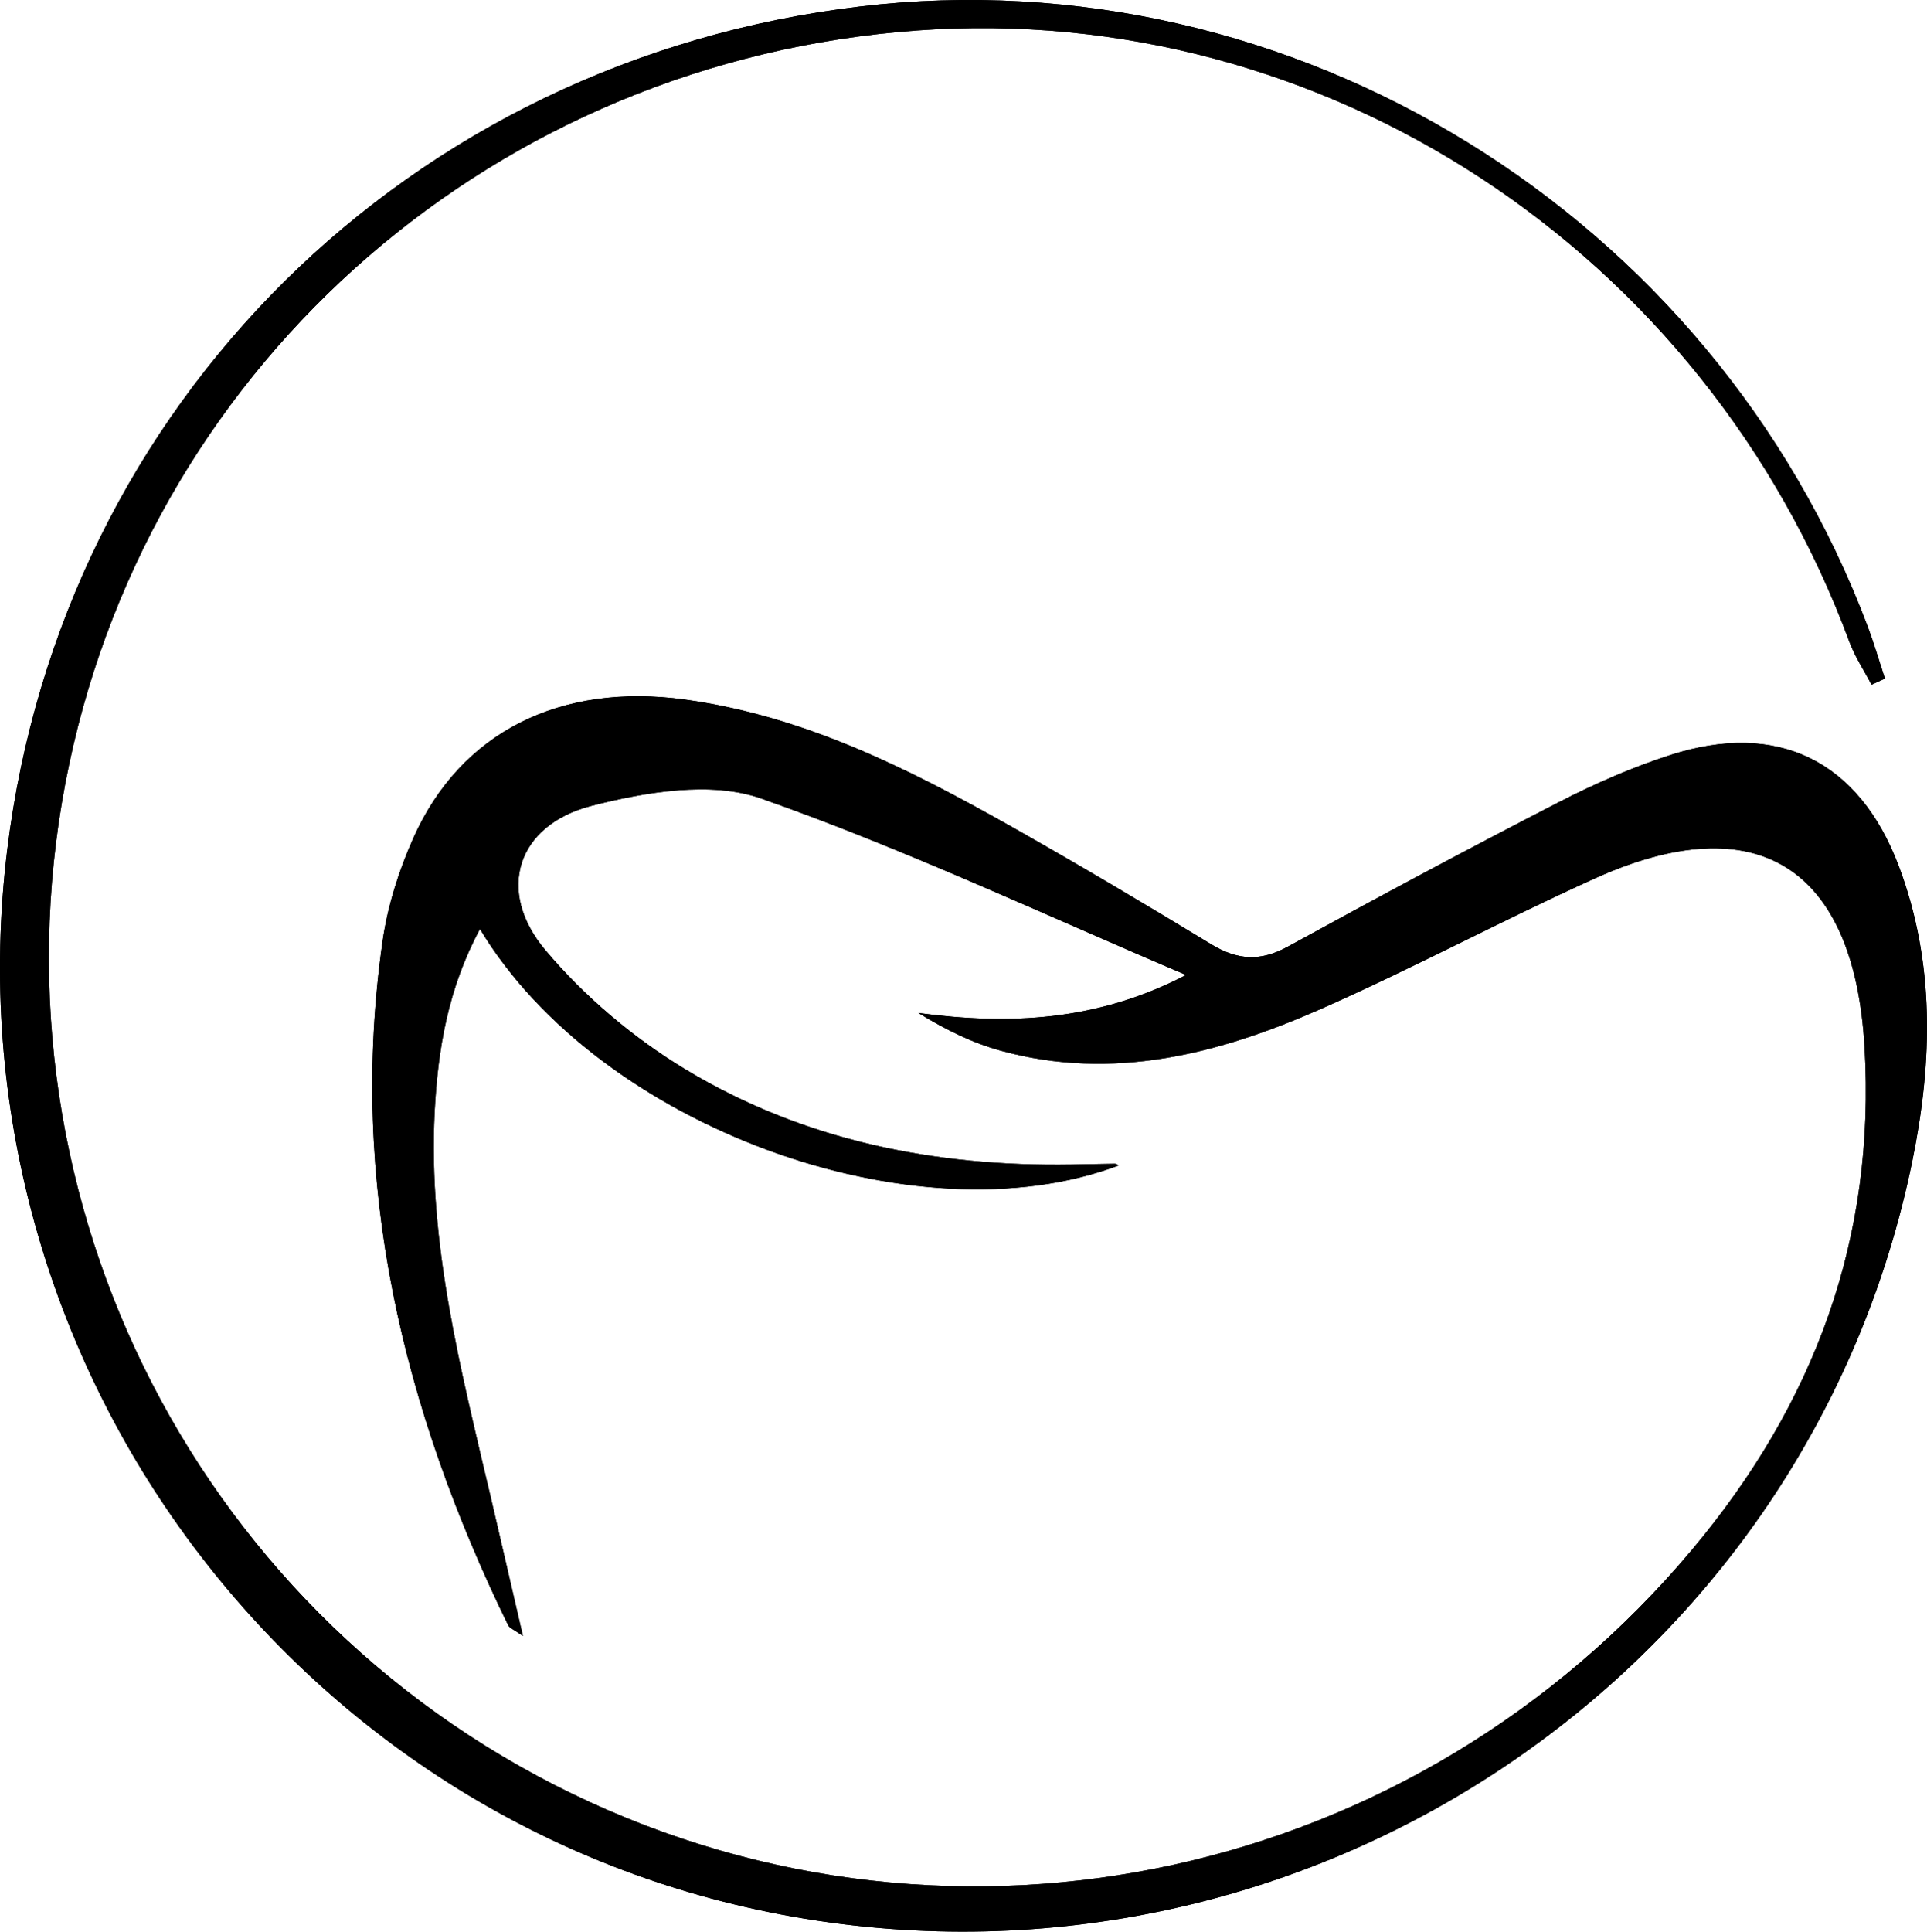
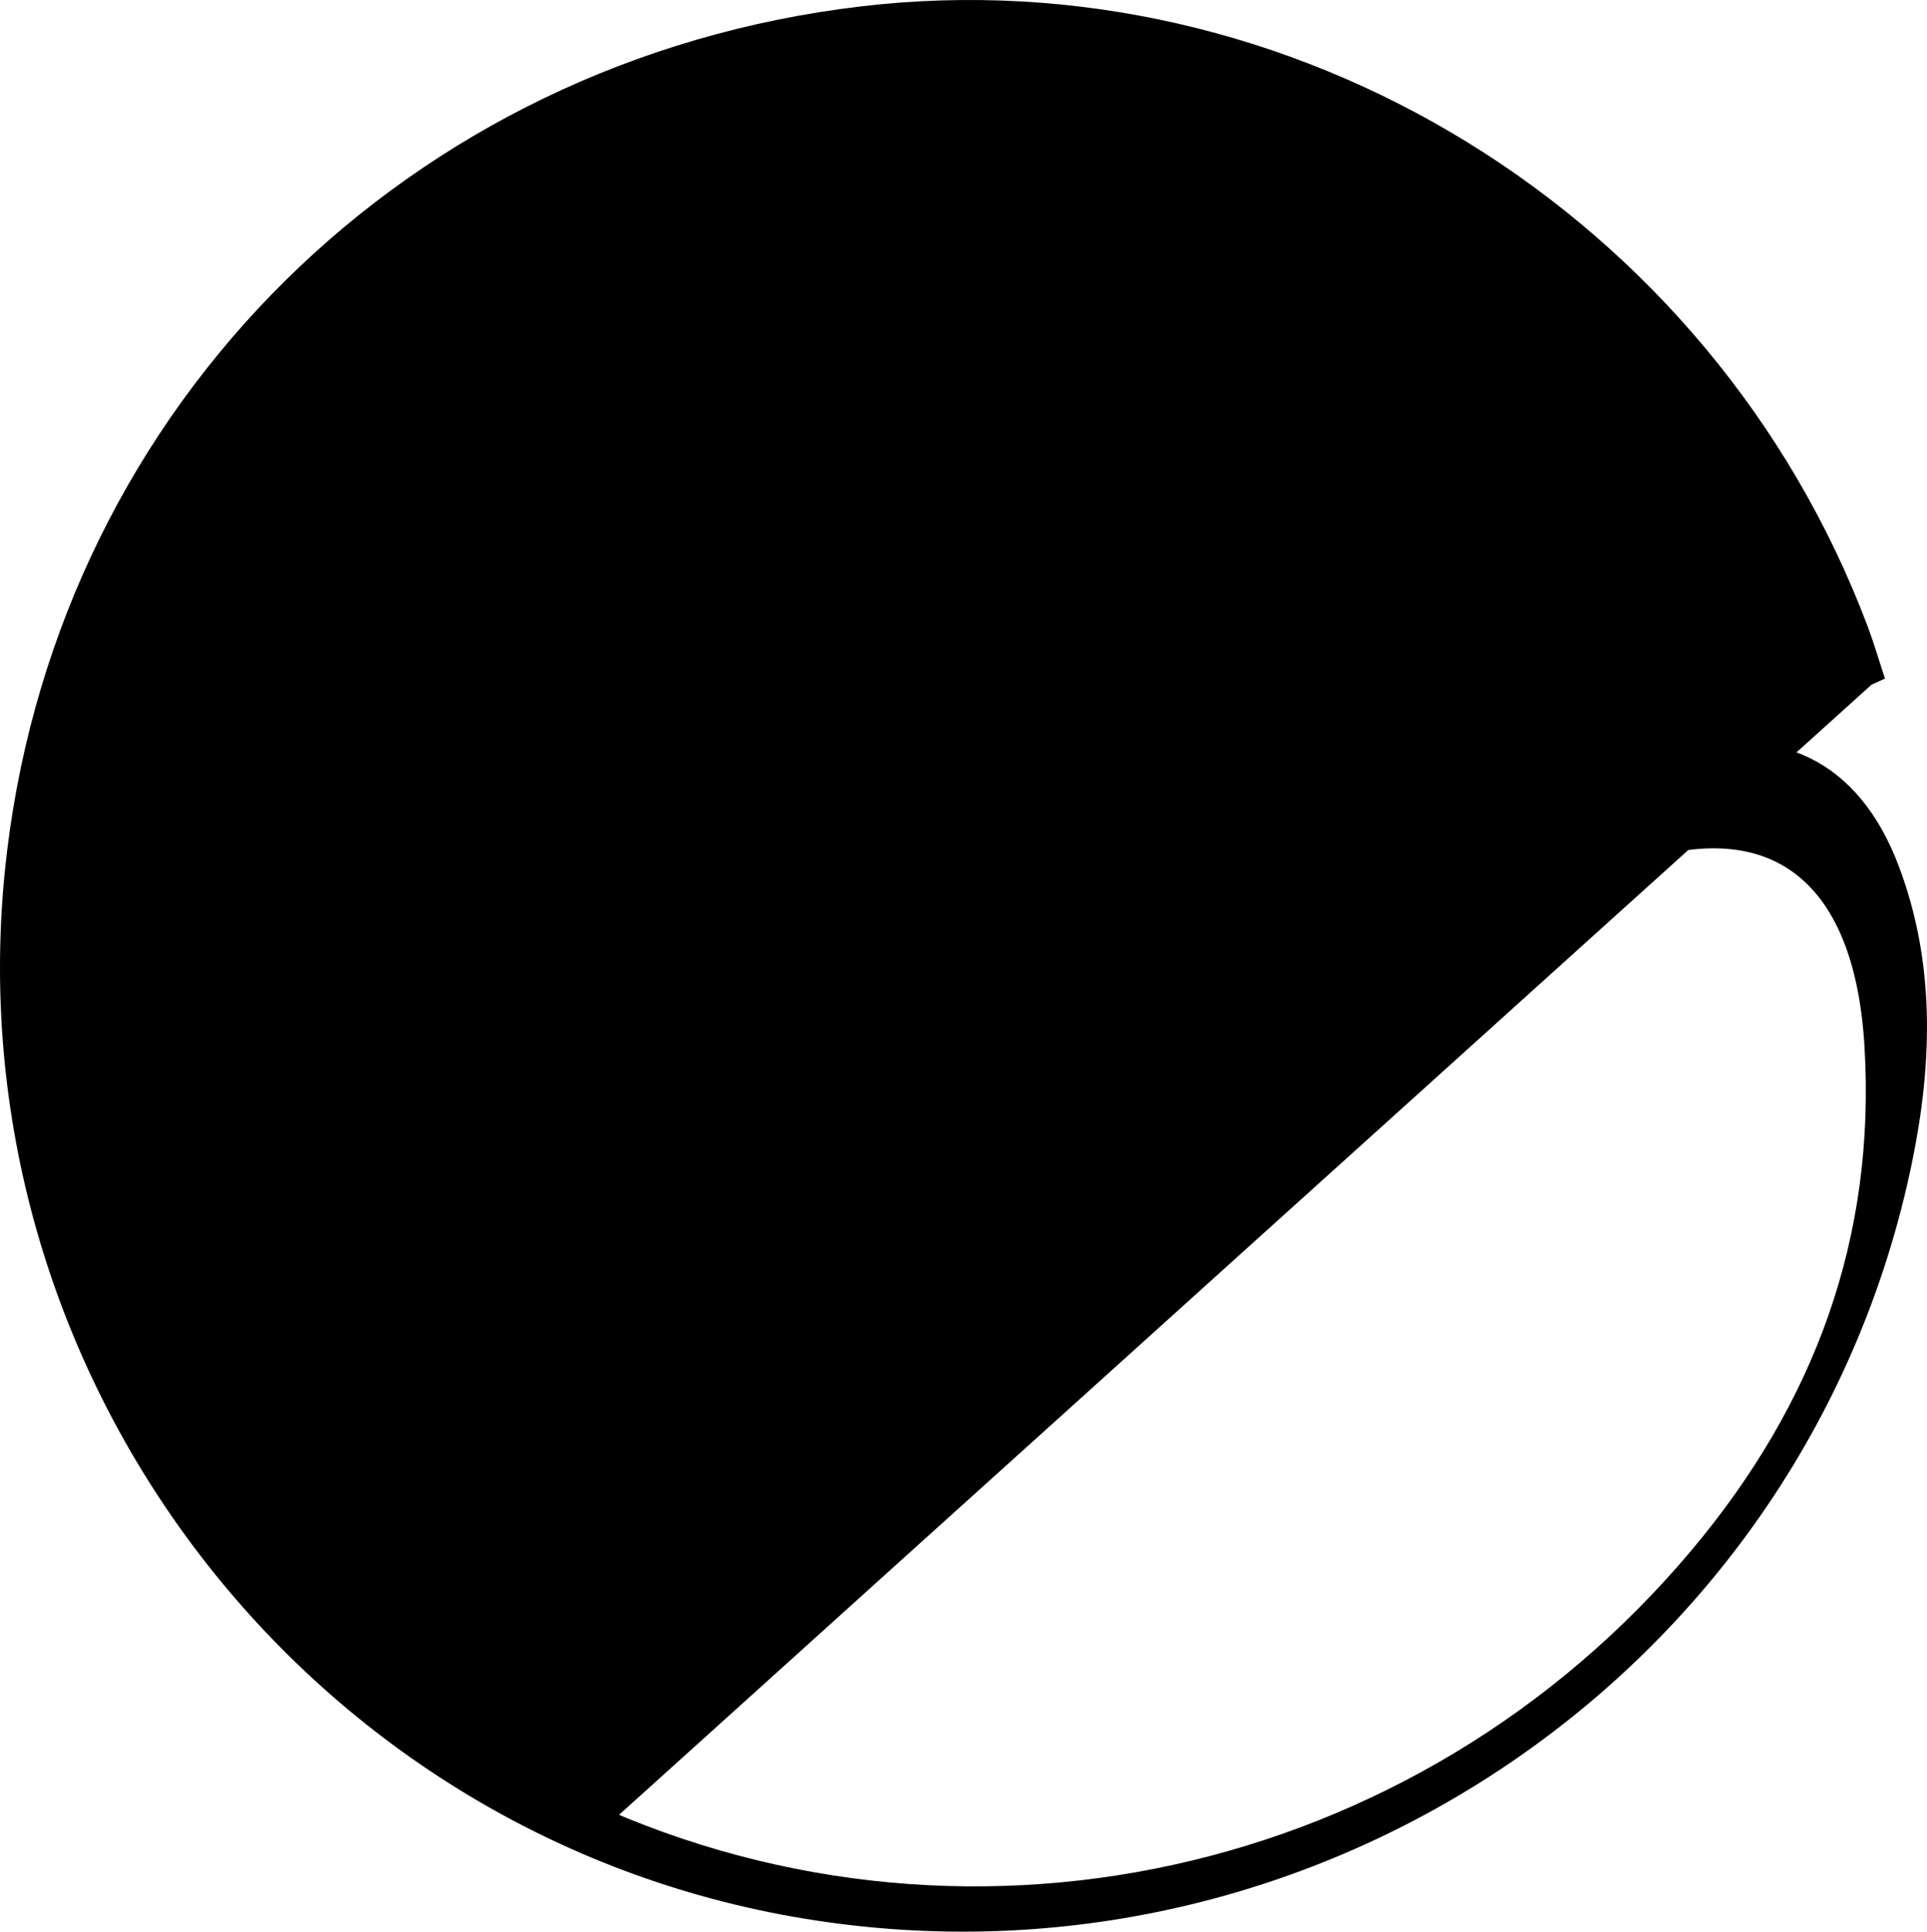
<svg xmlns="http://www.w3.org/2000/svg" id="Layer_1" data-name="Layer 1" viewBox="0 0 757.2 758.88">
  <defs>
    <style>      .cls-1 {        fill: #000;        stroke-width: 0px;      }    </style>
  </defs>
-   <path class="cls-1" d="M735.4,268.99c1.76-.8,3.52-1.6,5.28-2.4-2.25-6.82-4.25-13.72-6.77-20.43C672.77,83.91,507.73-17.63,338.03,2.54,160.69,23.62,24.31,158.5,2.82,334.05c-24.62,201.14,114.55,387.35,313.75,419.81,201.67,32.86,394.29-98.88,434.88-297.86,7.93-38.86,8.96-77.94-5.38-115.84-15.65-41.39-47.67-57.06-89.66-43.56-15.04,4.84-29.74,11.28-43.8,18.51-35.81,18.42-71.32,37.43-106.62,56.81-10.75,5.9-19.79,5.29-30.02-.92-26.17-15.91-52.52-31.56-79.2-46.61-40.14-22.65-81.22-43.19-127.71-49.56-48.96-6.71-88.11,12.8-106.67,54.44-5.71,12.8-10.12,26.73-12.09,40.57-13.49,94.92,7.93,183.66,49.33,268.6.59,1.2,2.38,1.81,5.84,4.29-4.59-19.81-8.62-37.38-12.74-54.92-11.68-49.72-24.61-99.3-21.95-151.05,1.26-24.49,5.27-48.46,17.81-71.78,46.73,77.74,171.36,123,251.03,92.87-.52-.23-1.04-.66-1.56-.65-5.67.07-11.34.22-17.01.32-53.85.87-105.42-9.47-151.67-37.38-20.46-12.35-39.76-28.64-55.12-46.91-19.5-23.18-11.19-49.13,18.24-56.66,21.29-5.45,46.94-9.77,66.54-2.88,56.78,19.95,111.49,45.8,167.01,69.34-34.92,18.18-69.45,19.7-105.19,14.92,10.58,6.51,21.2,11.77,32.42,14.84,44.04,12.06,85.66,1.27,125.69-16.39,36.3-16.02,71.35-34.85,107.52-51.21,63.89-28.89,101.99-4.58,106.15,66.01,4.44,75.31-19.58,140.11-67.77,197.6-108.32,129.23-288.89,169.06-439.87,95.98C73.98,631.67-7.59,464.94,27.16,300.35,60.87,140.69,195.79,23.93,360.38,11.97,520.14.37,669.97,98.67,726.71,252.17c2.17,5.87,5.77,11.22,8.7,16.82Z" />
-   <path class="cls-1" d="M735.4,268.99c-2.93-5.59-6.53-10.94-8.7-16.82C669.97,98.67,520.14.37,360.38,11.97,195.79,23.93,60.87,140.69,27.16,300.35c-34.75,164.59,46.82,331.33,197.85,404.43,150.98,73.08,331.55,33.24,439.87-95.98,48.19-57.49,72.21-122.29,67.77-197.6-4.16-70.6-42.26-94.9-106.15-66.01-36.16,16.35-71.22,35.19-107.52,51.21-40.03,17.66-81.65,28.45-125.69,16.39-11.22-3.07-21.83-8.33-32.42-14.84,35.74,4.78,70.27,3.26,105.19-14.92-55.52-23.54-110.23-49.39-167.01-69.34-19.6-6.89-45.25-2.57-66.54,2.88-29.43,7.53-37.74,33.48-18.24,56.66,15.36,18.26,34.66,34.56,55.12,46.91,46.25,27.91,97.82,38.25,151.67,37.38,5.67-.09,11.34-.25,17.01-.32.52,0,1.04.42,1.56.65-79.67,30.13-204.3-15.14-251.03-92.87-12.54,23.32-16.55,47.28-17.81,71.78-2.66,51.75,10.27,101.33,21.95,151.05,4.12,17.54,8.15,35.11,12.74,54.92-3.45-2.48-5.25-3.09-5.84-4.29-41.4-84.94-62.82-173.68-49.33-268.6,1.97-13.84,6.38-27.77,12.09-40.57,18.56-41.64,57.72-61.15,106.67-54.44,46.49,6.37,87.56,26.91,127.71,49.56,26.67,15.05,53.02,30.7,79.2,46.61,10.23,6.22,19.26,6.83,30.02.92,35.3-19.38,70.81-38.39,106.62-56.81,14.07-7.24,28.76-13.67,43.8-18.51,41.99-13.51,74.01,2.16,89.66,43.56,14.33,37.91,13.3,76.99,5.38,115.84-40.59,198.98-233.22,330.72-434.88,297.86C117.37,721.4-21.8,535.19,2.82,334.05,24.31,158.5,160.69,23.62,338.03,2.54c169.71-20.17,334.74,81.37,395.88,243.61,2.53,6.71,4.53,13.62,6.77,20.43-1.76.8-3.52,1.6-5.28,2.4Z" />
+   <path class="cls-1" d="M735.4,268.99c1.76-.8,3.52-1.6,5.28-2.4-2.25-6.82-4.25-13.72-6.77-20.43C672.77,83.91,507.73-17.63,338.03,2.54,160.69,23.62,24.31,158.5,2.82,334.05c-24.62,201.14,114.55,387.35,313.75,419.81,201.67,32.86,394.29-98.88,434.88-297.86,7.93-38.86,8.96-77.94-5.38-115.84-15.65-41.39-47.67-57.06-89.66-43.56-15.04,4.84-29.74,11.28-43.8,18.51-35.81,18.42-71.32,37.43-106.62,56.81-10.75,5.9-19.79,5.29-30.02-.92-26.17-15.91-52.52-31.56-79.2-46.61-40.14-22.65-81.22-43.19-127.71-49.56-48.96-6.71-88.11,12.8-106.67,54.44-5.71,12.8-10.12,26.73-12.09,40.57-13.49,94.92,7.93,183.66,49.33,268.6.59,1.2,2.38,1.81,5.84,4.29-4.59-19.81-8.62-37.38-12.74-54.92-11.68-49.72-24.61-99.3-21.95-151.05,1.26-24.49,5.27-48.46,17.81-71.78,46.73,77.74,171.36,123,251.03,92.87-.52-.23-1.04-.66-1.56-.65-5.67.07-11.34.22-17.01.32-53.85.87-105.42-9.47-151.67-37.38-20.46-12.35-39.76-28.64-55.12-46.91-19.5-23.18-11.19-49.13,18.24-56.66,21.29-5.45,46.94-9.77,66.54-2.88,56.78,19.95,111.49,45.8,167.01,69.34-34.92,18.18-69.45,19.7-105.19,14.92,10.58,6.51,21.2,11.77,32.42,14.84,44.04,12.06,85.66,1.27,125.69-16.39,36.3-16.02,71.35-34.85,107.52-51.21,63.89-28.89,101.99-4.58,106.15,66.01,4.44,75.31-19.58,140.11-67.77,197.6-108.32,129.23-288.89,169.06-439.87,95.98c2.17,5.87,5.77,11.22,8.7,16.82Z" />
</svg>